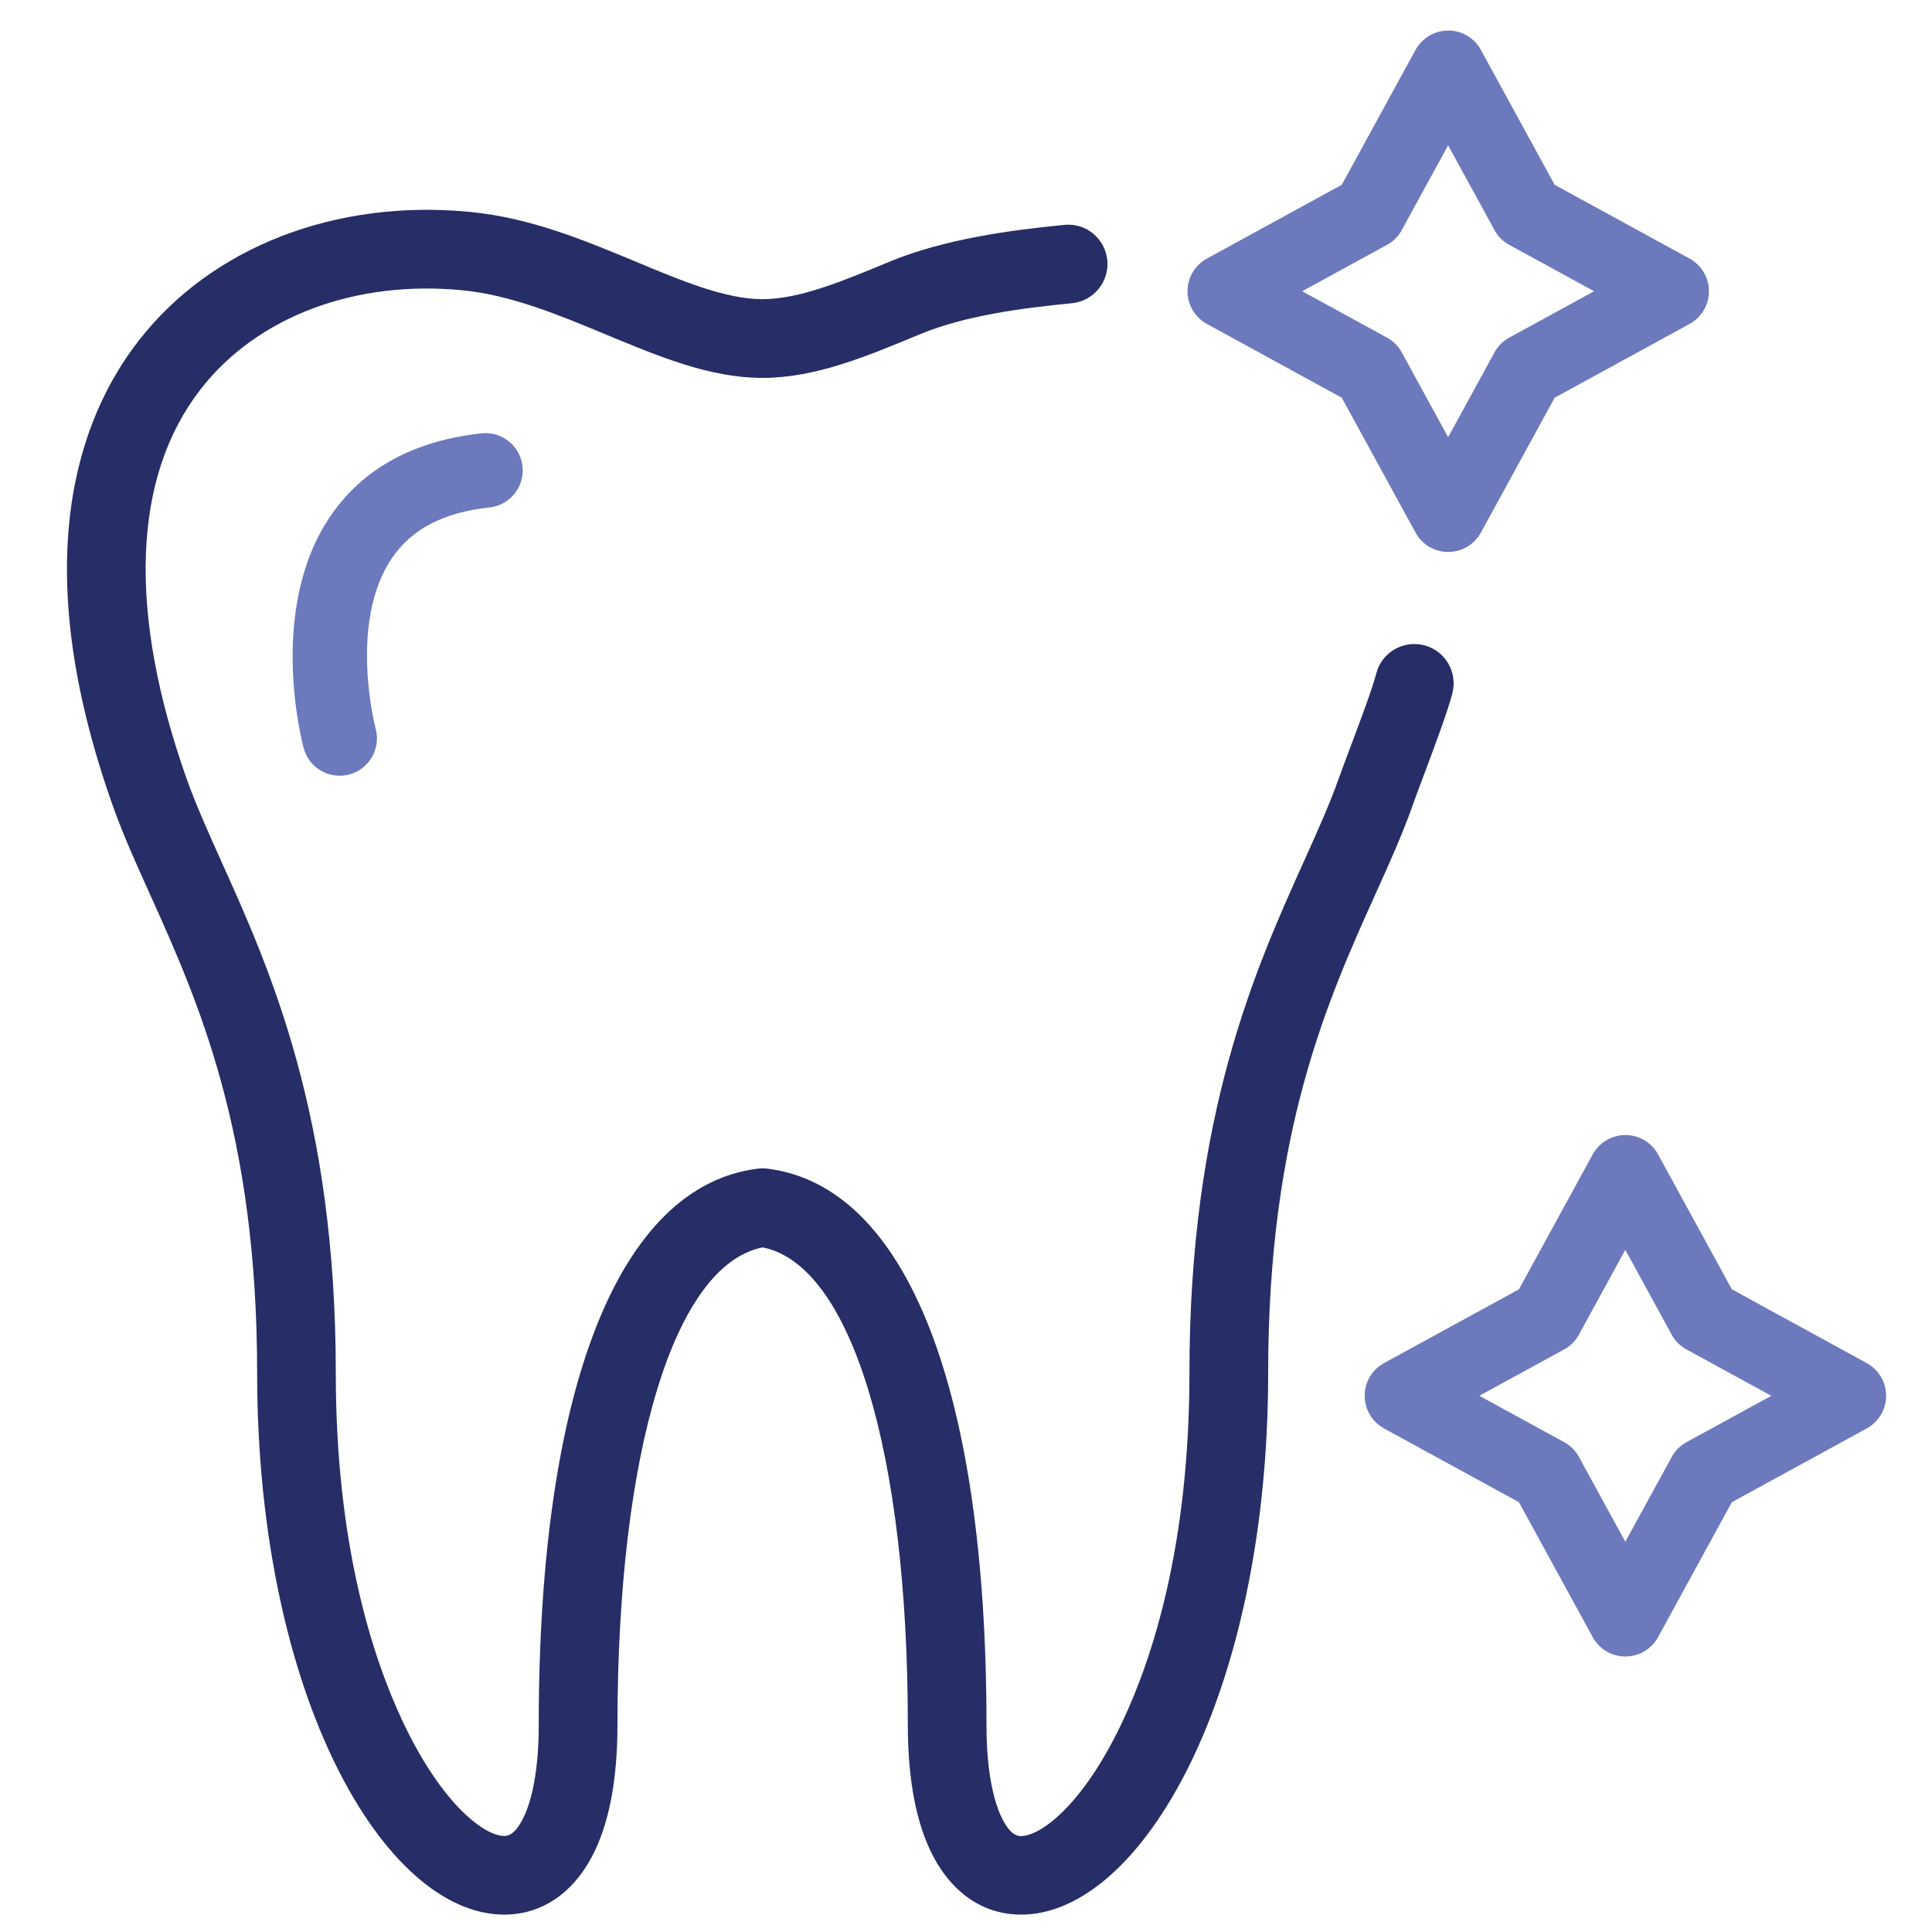
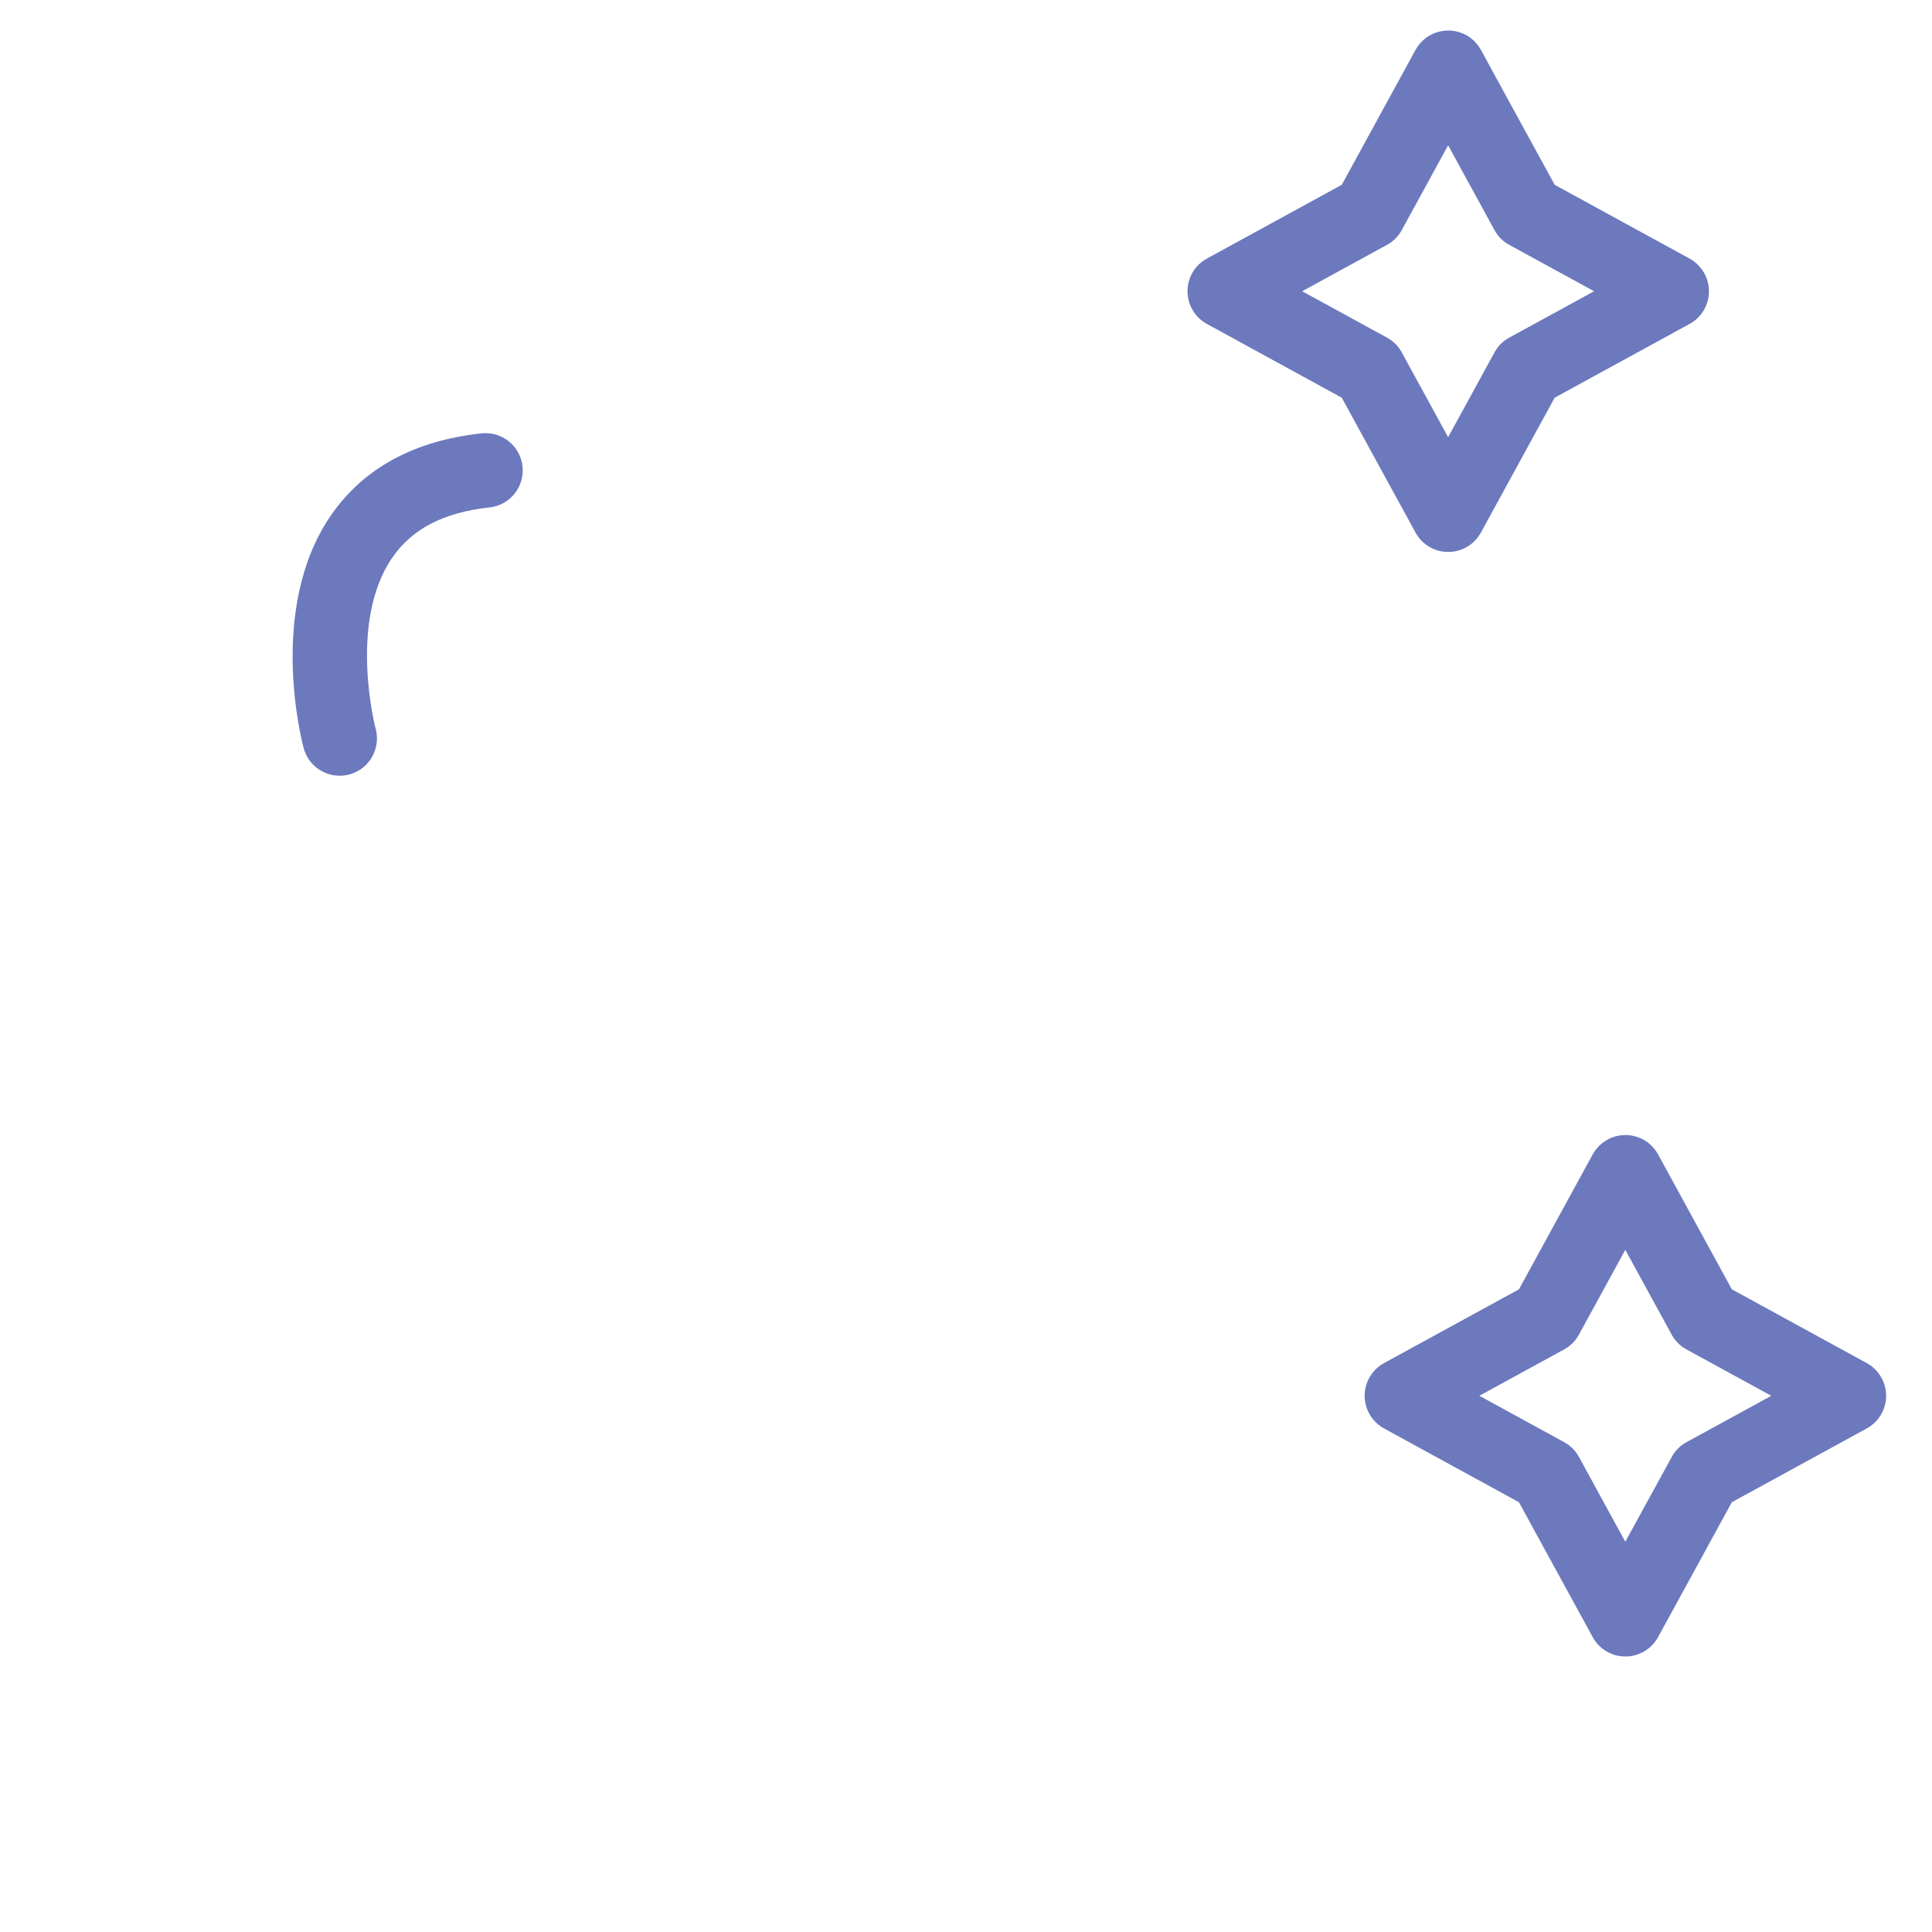
<svg xmlns="http://www.w3.org/2000/svg" width="75" height="75" viewBox="0 0 75 75" fill="none">
  <path d="M46.849 12.574L52.087 15.439L54.952 20.677C55.207 21.142 55.691 21.427 56.22 21.427C56.749 21.427 57.232 21.139 57.487 20.677L60.352 15.439L65.591 12.574C66.056 12.319 66.341 11.835 66.341 11.306C66.341 10.777 66.052 10.294 65.591 10.039L60.352 7.174L57.487 1.935C57.232 1.47 56.749 1.185 56.22 1.185C55.691 1.185 55.207 1.474 54.952 1.935L52.087 7.174L46.849 10.039C46.384 10.294 46.099 10.777 46.099 11.306C46.099 11.835 46.387 12.319 46.849 12.574ZM50.55 11.306L53.842 9.506C54.086 9.375 54.285 9.176 54.416 8.932L56.216 5.64L58.016 8.932C58.147 9.176 58.346 9.375 58.59 9.506L61.882 11.306L58.59 13.106C58.346 13.237 58.147 13.436 58.016 13.68L56.216 16.972L54.416 13.68C54.285 13.436 54.086 13.237 53.842 13.106L50.55 11.306Z" fill="#6C79BD" />
  <path d="M72.469 52.916L67.23 50.051L64.365 44.812C64.11 44.347 63.626 44.062 63.098 44.062C62.569 44.062 62.085 44.351 61.83 44.812L58.965 50.051L53.726 52.916C53.261 53.171 52.976 53.655 52.976 54.184C52.976 54.712 53.265 55.196 53.726 55.451L58.965 58.316L61.83 63.555C62.085 64.02 62.569 64.305 63.098 64.305C63.626 64.305 64.11 64.016 64.365 63.555L67.23 58.316L72.469 55.451C72.93 55.196 73.219 54.712 73.219 54.184C73.219 53.655 72.93 53.171 72.469 52.916ZM68.764 54.184L65.471 55.984C65.228 56.115 65.029 56.314 64.898 56.557L63.094 59.85L61.294 56.557C61.163 56.314 60.964 56.115 60.72 55.984L57.428 54.184L60.72 52.384C60.964 52.252 61.163 52.054 61.294 51.81L63.094 48.517L64.894 51.81C65.025 52.054 65.224 52.252 65.468 52.384L68.76 54.184H68.764Z" fill="#6C79BD" />
-   <path d="M54.825 31.301C54.926 31.012 55.08 30.604 55.252 30.146C55.676 29.017 56.201 27.615 56.381 26.914C56.483 26.52 56.426 26.108 56.22 25.755C56.014 25.402 55.684 25.155 55.29 25.05C54.896 24.949 54.484 25.005 54.131 25.211C53.779 25.418 53.531 25.747 53.426 26.145C53.273 26.741 52.778 28.058 52.38 29.115C52.208 29.576 52.05 29.992 51.949 30.277C51.596 31.271 51.112 32.34 50.602 33.472C48.735 37.62 46.174 43.297 46.174 53.295C46.174 59.929 44.76 64.324 43.571 66.84C42.038 70.095 40.38 71.276 39.638 71.276C39.536 71.276 39.263 71.276 38.936 70.661C38.696 70.211 38.295 69.135 38.295 66.964C38.295 53.914 35.197 46.046 29.794 45.367C29.67 45.352 29.543 45.352 29.415 45.367C24.011 46.042 20.914 53.914 20.914 66.96C20.914 69.131 20.512 70.207 20.273 70.657C19.942 71.272 19.672 71.272 19.571 71.272C18.832 71.272 17.175 70.091 15.637 66.836C14.449 64.316 13.035 59.921 13.035 53.291C13.035 43.297 10.474 37.616 8.606 33.469C8.096 32.336 7.616 31.267 7.26 30.274C4.946 23.76 5.134 18.506 7.807 15.086C9.994 12.289 13.789 10.86 17.959 11.269C19.834 11.453 21.705 12.229 23.512 12.982C25.598 13.849 27.566 14.67 29.602 14.67C31.639 14.67 33.611 13.849 35.696 12.982C37.459 12.248 39.675 11.959 41.614 11.771C42.45 11.689 43.065 10.943 42.986 10.102C42.945 9.694 42.75 9.33 42.435 9.067C42.12 8.809 41.726 8.689 41.318 8.73C39.281 8.929 36.671 9.27 34.523 10.162C32.726 10.909 31.035 11.614 29.602 11.614C28.17 11.614 26.479 10.909 24.683 10.159C22.669 9.319 20.584 8.453 18.251 8.227C13.035 7.721 8.227 9.581 5.4 13.204C3.064 16.192 0.994 21.758 4.384 31.294C4.777 32.404 5.284 33.525 5.824 34.721C7.676 38.831 9.982 43.95 9.982 53.288C9.982 65.873 14.94 74.325 19.571 74.325C20.992 74.325 22.2 73.534 22.969 72.094C23.633 70.849 23.97 69.124 23.97 66.96C23.97 56.347 26.179 49.099 29.606 48.424C33.034 49.099 35.242 56.344 35.242 66.96C35.242 69.124 35.58 70.849 36.244 72.094C37.013 73.534 38.216 74.325 39.641 74.325C44.273 74.325 49.23 65.873 49.23 53.288C49.23 43.95 51.536 38.831 53.392 34.714C53.929 33.525 54.435 32.4 54.829 31.294L54.825 31.301Z" fill="#272D66" />
  <path d="M19.001 19.699C19.796 19.613 20.37 18.9 20.284 18.105C20.197 17.31 19.485 16.736 18.69 16.823C16.065 17.108 14.092 18.184 12.832 20.029C10.365 23.64 11.73 28.83 11.79 29.047C11.966 29.692 12.547 30.113 13.185 30.113C13.309 30.113 13.436 30.098 13.564 30.064C14.332 29.858 14.79 29.062 14.584 28.294C14.572 28.253 13.507 24.154 15.225 21.652C15.997 20.527 17.231 19.89 18.997 19.699H19.001Z" fill="#6C79BD" />
</svg>